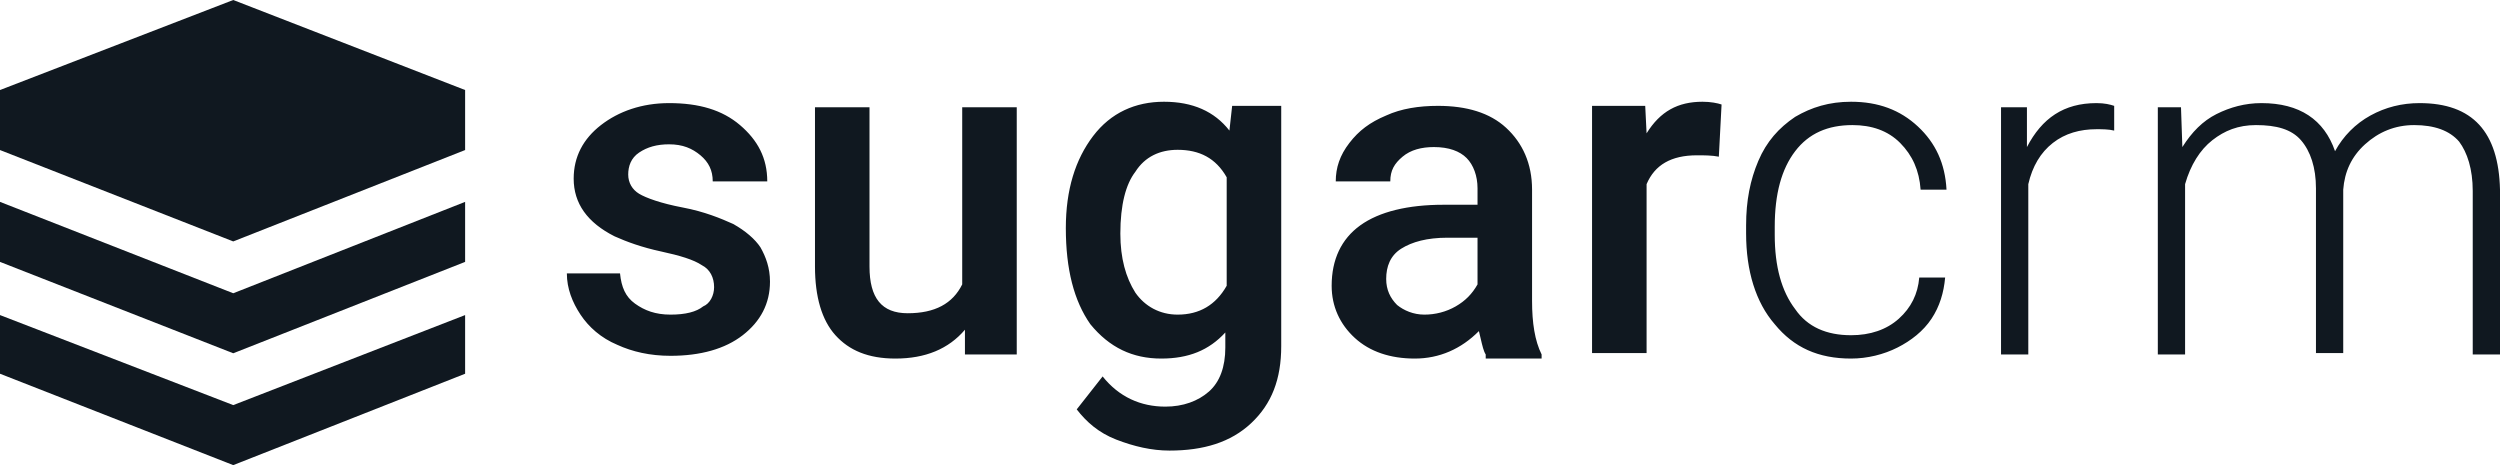
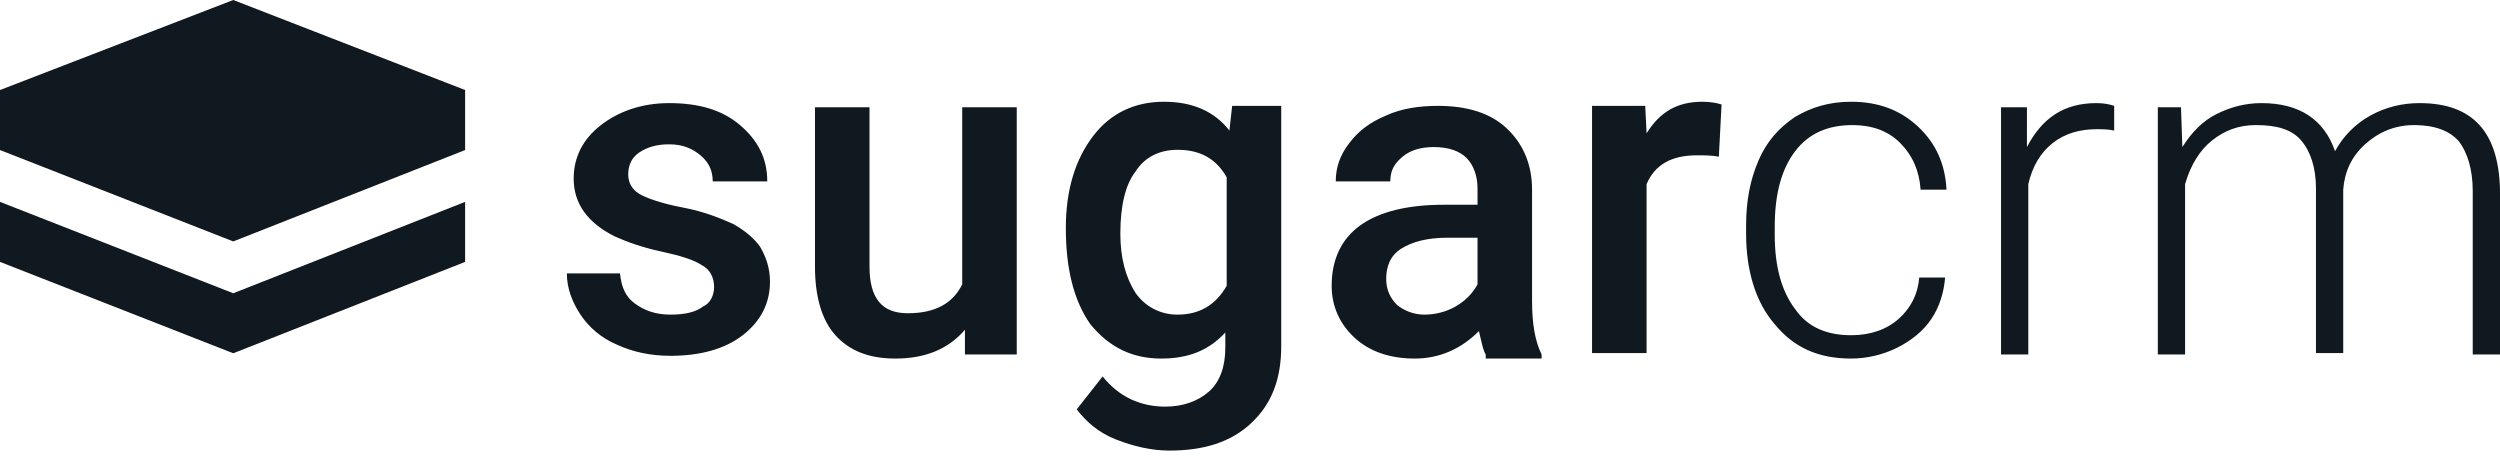
<svg xmlns="http://www.w3.org/2000/svg" width="172" height="32" viewBox="0 0 172 32" fill="none">
  <path d="M16.047 0L0 6.194V10.323L16.047 16.61L32 10.323V6.194L16.047 0Z" fill="#101820" />
-   <path d="M0 21.677V25.713L16.047 32L32 25.713V21.677L16.047 27.871L0 21.677Z" fill="#101820" />
  <path d="M0 13.889V18.018L16.047 24.305L32 18.018V13.889L16.047 20.176L0 13.889Z" fill="#101820" />
  <path fill-rule="evenodd" clip-rule="evenodd" d="M73.329 15.693C73.329 13.047 73.985 10.969 75.204 9.362C76.424 7.756 78.112 7 80.082 7C82.052 7 83.552 7.661 84.584 8.984L84.772 7.283H88.148V23.819C88.148 26.087 87.492 27.787 86.085 29.11C84.678 30.433 82.802 31 80.457 31C79.238 31 78.018 30.716 76.799 30.244C75.58 29.772 74.736 29.016 74.079 28.165L75.861 25.898C76.987 27.315 78.487 27.976 80.176 27.976C81.395 27.976 82.427 27.598 83.177 26.937C83.927 26.276 84.302 25.236 84.302 23.913V22.874C83.177 24.102 81.77 24.669 79.894 24.669C77.924 24.669 76.33 23.913 75.017 22.307C73.891 20.701 73.329 18.528 73.329 15.693ZM48.286 18.244C48.848 18.528 49.13 19.095 49.13 19.756C49.13 20.323 48.848 20.89 48.379 21.079C47.91 21.457 47.16 21.646 46.128 21.646C45.097 21.646 44.346 21.362 43.69 20.89C43.033 20.417 42.752 19.756 42.658 18.811H39C39 19.85 39.375 20.795 39.938 21.646C40.501 22.496 41.345 23.252 42.47 23.724C43.502 24.197 44.721 24.48 46.128 24.48C48.192 24.48 49.88 24.008 51.099 23.063C52.319 22.118 52.975 20.89 52.975 19.378C52.975 18.433 52.694 17.677 52.319 17.016C51.944 16.449 51.287 15.882 50.443 15.409C49.599 15.031 48.473 14.559 46.972 14.276C45.472 13.992 44.44 13.614 43.971 13.331C43.502 13.047 43.221 12.575 43.221 12.008C43.221 11.441 43.408 10.874 43.971 10.496C44.534 10.118 45.19 9.929 46.035 9.929C46.972 9.929 47.629 10.213 48.192 10.685C48.755 11.158 49.036 11.724 49.036 12.48H52.788C52.788 10.874 52.131 9.646 50.912 8.606C49.693 7.567 48.098 7.094 46.035 7.094C44.159 7.094 42.564 7.661 41.345 8.606C40.126 9.551 39.469 10.78 39.469 12.291C39.469 13.992 40.407 15.315 42.283 16.26C43.127 16.638 44.159 17.016 45.472 17.299C46.785 17.583 47.723 17.866 48.286 18.244ZM61.604 24.669C63.668 24.669 65.262 24.008 66.388 22.685V24.386H69.952V7.378H66.2V19.567C65.544 20.89 64.324 21.551 62.449 21.551C60.666 21.551 59.822 20.512 59.822 18.339V7.378H56.071V18.339C56.071 20.417 56.539 22.024 57.477 23.063C58.415 24.102 59.728 24.669 61.604 24.669ZM78.112 20.134C77.456 19.095 77.08 17.772 77.08 16.071C77.08 14.087 77.456 12.669 78.112 11.819C78.769 10.78 79.8 10.307 81.02 10.307C82.52 10.307 83.646 10.874 84.396 12.197V19.661C83.646 20.984 82.52 21.646 81.02 21.646C79.8 21.646 78.769 21.079 78.112 20.134ZM101.869 23.286C101.832 23.129 101.793 22.959 101.748 22.779C100.529 24.008 99.028 24.669 97.34 24.669C95.652 24.669 94.245 24.197 93.213 23.252C92.181 22.307 91.618 21.079 91.618 19.661C91.618 17.866 92.275 16.449 93.588 15.504C94.901 14.559 96.871 14.087 99.31 14.087H101.654V12.953C101.654 12.102 101.373 11.347 100.904 10.874C100.435 10.402 99.685 10.118 98.653 10.118C97.809 10.118 97.058 10.307 96.496 10.78C95.933 11.252 95.652 11.724 95.652 12.48H91.9C91.9 11.535 92.181 10.685 92.838 9.835C93.494 8.984 94.245 8.417 95.37 7.945C96.402 7.472 97.621 7.283 98.934 7.283C100.904 7.283 102.499 7.756 103.624 8.795C104.75 9.835 105.406 11.252 105.406 13.047V20.701C105.406 22.213 105.594 23.441 106.063 24.386V24.669H102.217V24.386C102.074 24.17 101.986 23.789 101.869 23.286ZM100.154 21.079C99.497 21.457 98.747 21.646 97.996 21.646C97.246 21.646 96.59 21.362 96.121 20.984C95.652 20.512 95.37 19.945 95.37 19.189C95.37 18.339 95.652 17.583 96.402 17.11C97.152 16.638 98.184 16.354 99.591 16.354H101.654V19.567C101.279 20.228 100.81 20.701 100.154 21.079ZM118.256 10.78C117.787 10.685 117.224 10.685 116.755 10.685C114.973 10.685 113.848 11.347 113.285 12.669V24.291H109.533V7.283H113.191L113.285 9.173C114.223 7.661 115.442 7 117.13 7C117.693 7 118.162 7.094 118.444 7.189L118.256 10.78ZM130.637 21.929C129.793 22.685 128.667 23.063 127.354 23.063C125.666 23.063 124.353 22.496 123.508 21.268C122.571 20.039 122.102 18.339 122.102 16.165V15.598C122.102 13.331 122.571 11.63 123.508 10.402C124.446 9.173 125.76 8.606 127.448 8.606C128.761 8.606 129.886 8.984 130.731 9.835C131.575 10.685 132.044 11.724 132.138 13.047H133.92C133.826 11.252 133.169 9.835 131.95 8.701C130.731 7.567 129.23 7 127.354 7C125.853 7 124.634 7.378 123.508 8.039C122.383 8.795 121.539 9.74 120.976 11.063C120.413 12.386 120.132 13.803 120.132 15.504V16.071C120.132 18.622 120.788 20.795 122.102 22.307C123.415 23.913 125.103 24.669 127.354 24.669C128.48 24.669 129.605 24.386 130.543 23.913C131.481 23.441 132.325 22.779 132.888 21.929C133.451 21.079 133.732 20.134 133.826 19.095H132.044C131.95 20.228 131.481 21.173 130.637 21.929ZM145.456 8.984C145.081 8.89 144.612 8.89 144.237 8.89C143.111 8.89 142.08 9.173 141.236 9.835C140.391 10.496 139.829 11.441 139.547 12.669V24.386H137.671V7.378H139.453V10.118C140.485 8.134 141.986 7.094 144.237 7.094C144.8 7.094 145.175 7.189 145.456 7.283V8.984ZM150.146 10.118L150.052 7.378H148.458V24.386H150.334V12.669C150.709 11.347 151.365 10.307 152.209 9.646C153.054 8.984 153.992 8.606 155.211 8.606C156.618 8.606 157.649 8.89 158.306 9.646C158.963 10.402 159.338 11.535 159.338 12.953V24.291H161.214V13.047C161.307 11.819 161.776 10.78 162.714 9.929C163.652 9.079 164.778 8.606 166.091 8.606C167.498 8.606 168.53 8.984 169.186 9.74C169.749 10.496 170.124 11.63 170.124 13.142V24.386H172V13.047C171.906 9.079 170.124 7.094 166.466 7.094C165.247 7.094 164.121 7.378 163.09 7.945C162.058 8.512 161.214 9.362 160.651 10.402C159.901 8.228 158.212 7.094 155.586 7.094C154.461 7.094 153.429 7.378 152.491 7.85C151.553 8.323 150.803 9.079 150.146 10.118Z" fill="#101820" />
</svg>